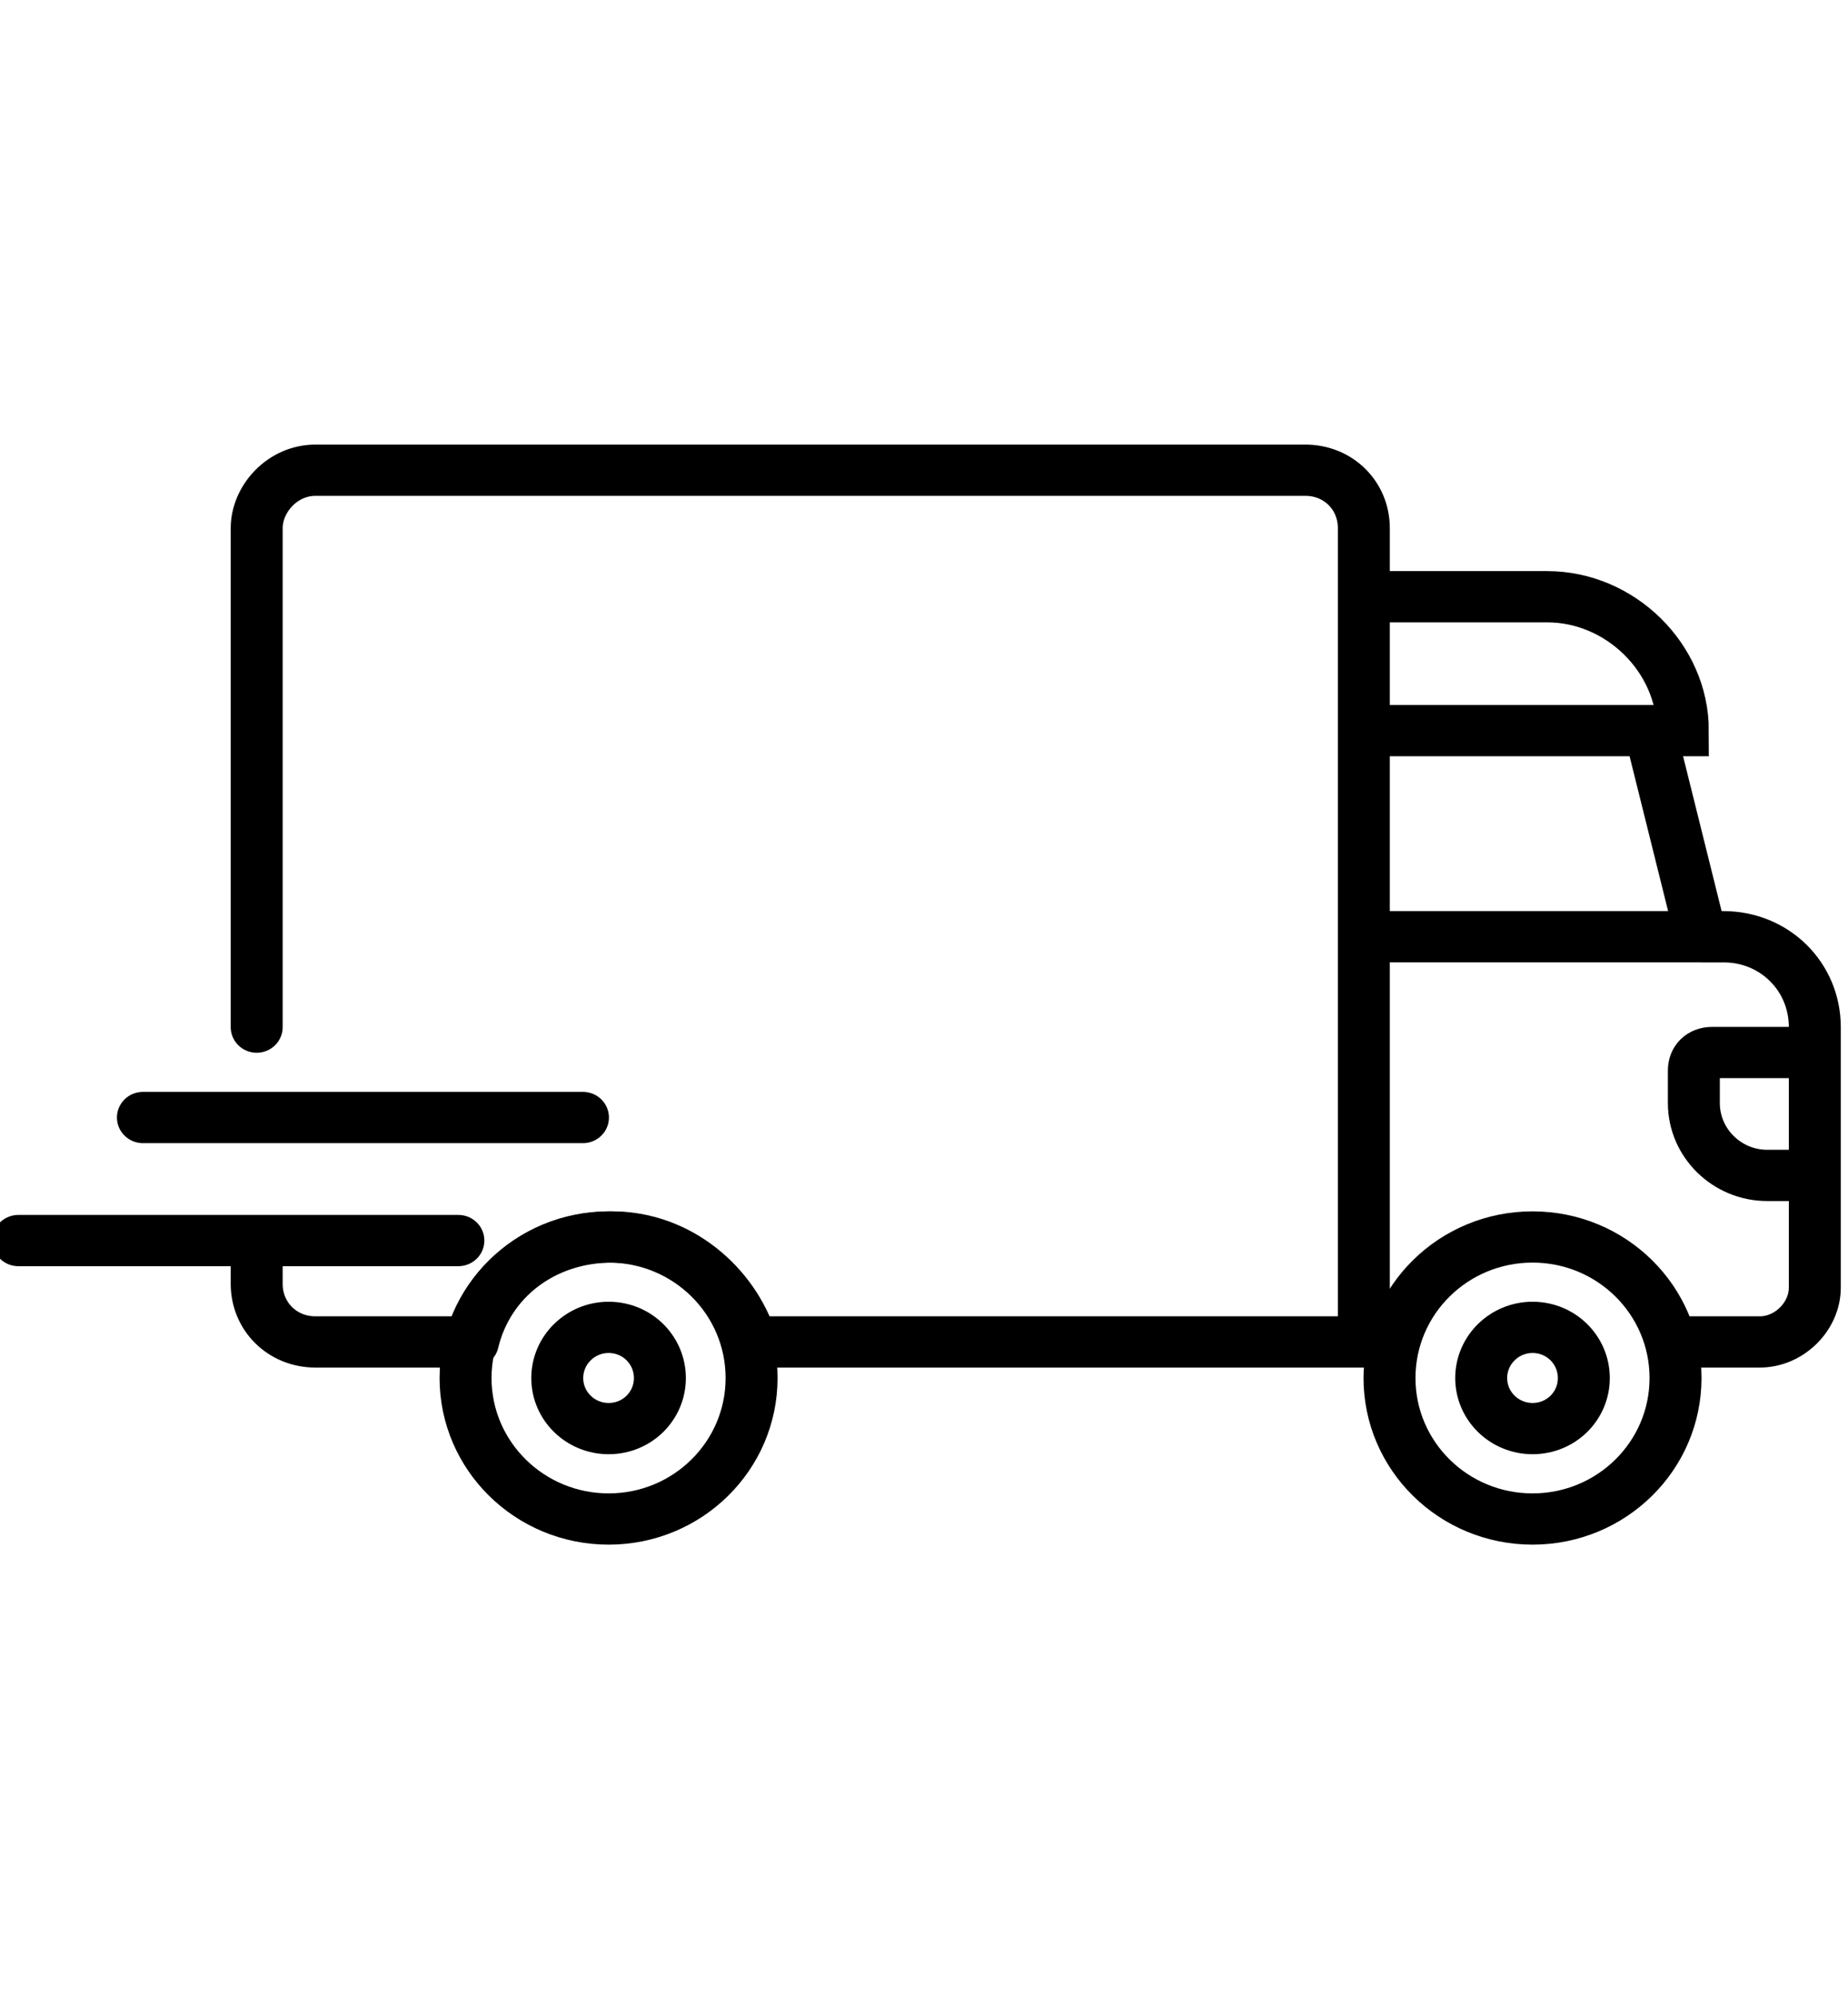
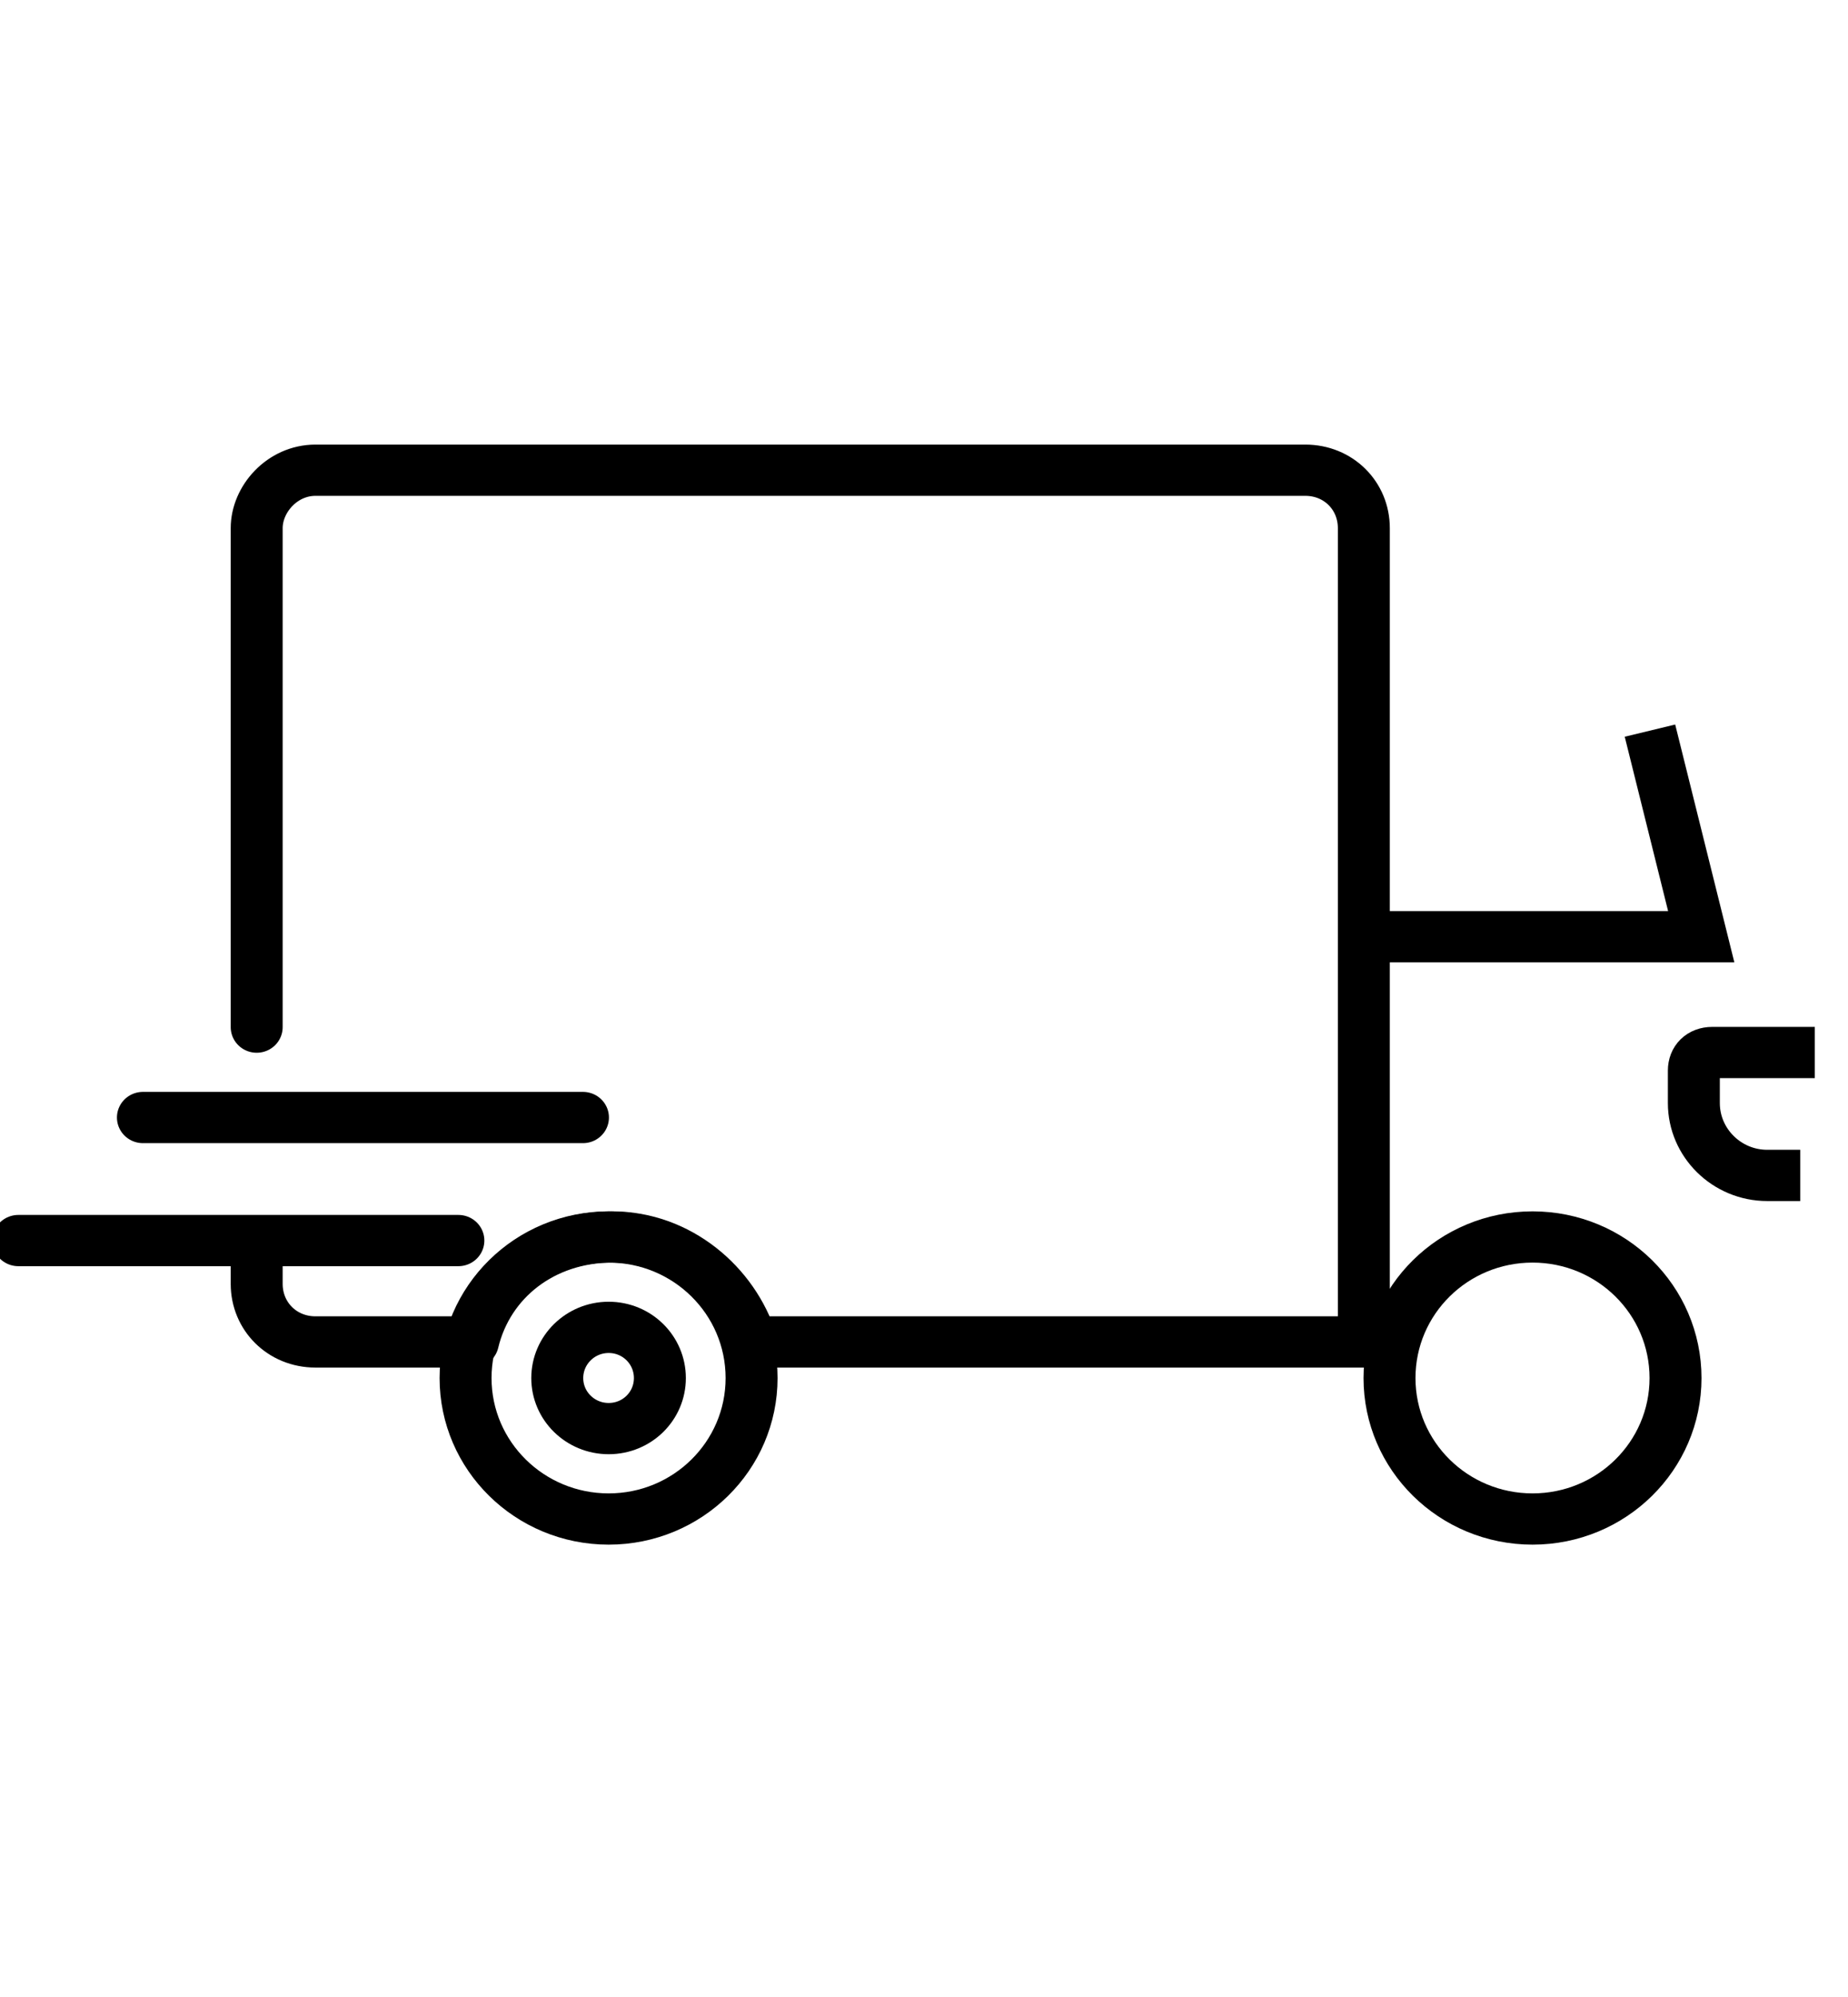
<svg xmlns="http://www.w3.org/2000/svg" width="50pt" height="54pt" viewBox="0 0 50 54" version="1.1">
  <g id="surface1">
    <path style="fill:none;stroke-width:1.417;stroke-linecap:round;stroke-linejoin:round;stroke:rgb(0%,0%,0%);stroke-opacity:1;stroke-miterlimit:10;" d="M 3.898 30.898 L 15.9 30.898 " transform="matrix(0.992,0,0,0.978,0,0)" />
    <path style="fill:none;stroke-width:1.417;stroke-linecap:round;stroke-linejoin:round;stroke:rgb(0%,0%,0%);stroke-opacity:1;stroke-miterlimit:10;" d="M 0.5 34.3 L 12.502 34.3 " transform="matrix(0.992,0,0,0.978,0,0)" />
    <path style="fill:none;stroke-width:1.417;stroke-linecap:butt;stroke-linejoin:miter;stroke:rgb(0%,0%,0%);stroke-opacity:1;stroke-miterlimit:10;" d="M 17.998 38.102 C 17.998 38.876 17.376 39.499 16.601 39.499 C 15.829 39.499 15.199 38.876 15.199 38.102 C 15.199 37.327 15.829 36.7 16.601 36.7 C 17.376 36.7 17.998 37.327 17.998 38.102 Z M 17.998 38.102 " transform="matrix(0.992,0,0,0.978,0,0)" />
    <path style="fill:none;stroke-width:1.417;stroke-linecap:butt;stroke-linejoin:miter;stroke:rgb(0%,0%,0%);stroke-opacity:1;stroke-miterlimit:10;" d="M 20.499 38.102 C 20.499 40.254 18.754 41.999 16.601 41.999 C 14.447 41.999 12.698 40.254 12.698 38.102 C 12.698 35.945 14.447 34.201 16.601 34.201 C 18.754 34.201 20.499 35.945 20.499 38.102 Z M 20.499 38.102 " transform="matrix(0.992,0,0,0.978,0,0)" />
-     <path style="fill:none;stroke-width:1.417;stroke-linecap:butt;stroke-linejoin:miter;stroke:rgb(0%,0%,0%);stroke-opacity:1;stroke-miterlimit:10;" d="M 43.198 38.102 C 43.198 38.876 42.576 39.499 41.8 39.499 C 41.029 39.499 40.399 38.876 40.399 38.102 C 40.399 37.327 41.029 36.7 41.8 36.7 C 42.576 36.7 43.198 37.327 43.198 38.102 Z M 43.198 38.102 " transform="matrix(0.992,0,0,0.978,0,0)" />
    <path style="fill:none;stroke-width:1.417;stroke-linecap:butt;stroke-linejoin:miter;stroke:rgb(0%,0%,0%);stroke-opacity:1;stroke-miterlimit:10;" d="M 45.699 38.102 C 45.699 40.254 43.954 41.999 41.8 41.999 C 39.643 41.999 37.898 40.254 37.898 38.102 C 37.898 35.945 39.643 34.201 41.8 34.201 C 43.954 34.201 45.699 35.945 45.699 38.102 Z M 45.699 38.102 " transform="matrix(0.992,0,0,0.978,0,0)" />
-     <path style="fill:none;stroke-width:1.417;stroke-linecap:butt;stroke-linejoin:miter;stroke:rgb(0%,0%,0%);stroke-opacity:1;stroke-miterlimit:10;" d="M 37.3 16.499 L 42.198 16.499 C 44.198 16.499 45.899 18.2 45.899 20.201 L 37.398 20.201 " transform="matrix(0.992,0,0,0.978,0,0)" />
    <path style="fill:none;stroke-width:1.417;stroke-linecap:butt;stroke-linejoin:miter;stroke:rgb(0%,0%,0%);stroke-opacity:1;stroke-miterlimit:10;" d="M 45.002 20.201 L 46.4 25.899 L 37.103 25.899 " transform="matrix(0.992,0,0,0.978,0,0)" />
-     <path style="fill:none;stroke-width:1.417;stroke-linecap:butt;stroke-linejoin:miter;stroke:rgb(0%,0%,0%);stroke-opacity:1;stroke-miterlimit:10;" d="M 46.4 25.899 L 47.002 25.899 C 48.4 25.899 49.498 27.001 49.498 28.399 L 49.498 35.602 C 49.498 36.397 48.801 37.103 47.998 37.103 L 45.699 37.103 " transform="matrix(0.992,0,0,0.978,0,0)" />
    <path style="fill:none;stroke-width:1.417;stroke-linecap:butt;stroke-linejoin:miter;stroke:rgb(0%,0%,0%);stroke-opacity:1;stroke-miterlimit:10;" d="M 49.101 32.499 L 48.199 32.499 C 47.1 32.499 46.199 31.601 46.199 30.499 L 46.199 29.601 C 46.199 29.301 46.4 29.101 46.699 29.101 L 49.498 29.101 " transform="matrix(0.992,0,0,0.978,0,0)" />
    <path style="fill:none;stroke-width:1.417;stroke-linecap:round;stroke-linejoin:round;stroke:rgb(0%,0%,0%);stroke-opacity:1;stroke-miterlimit:10;" d="M 7.001 34.7 L 7.001 35.498 C 7.001 36.397 7.698 37.103 8.603 37.103 L 12.899 37.103 C 13.301 35.398 14.801 34.201 16.699 34.201 C 18.498 34.201 19.999 35.498 20.499 37.103 L 37.198 37.103 L 37.198 14.603 C 37.198 13.7 36.501 13.001 35.603 13.001 L 8.603 13.001 C 7.698 13.001 7.001 13.8 7.001 14.603 L 7.001 28.399 L 7.001 28.103 " transform="matrix(0.992,0,0,0.978,0,0)" />
  </g>
</svg>